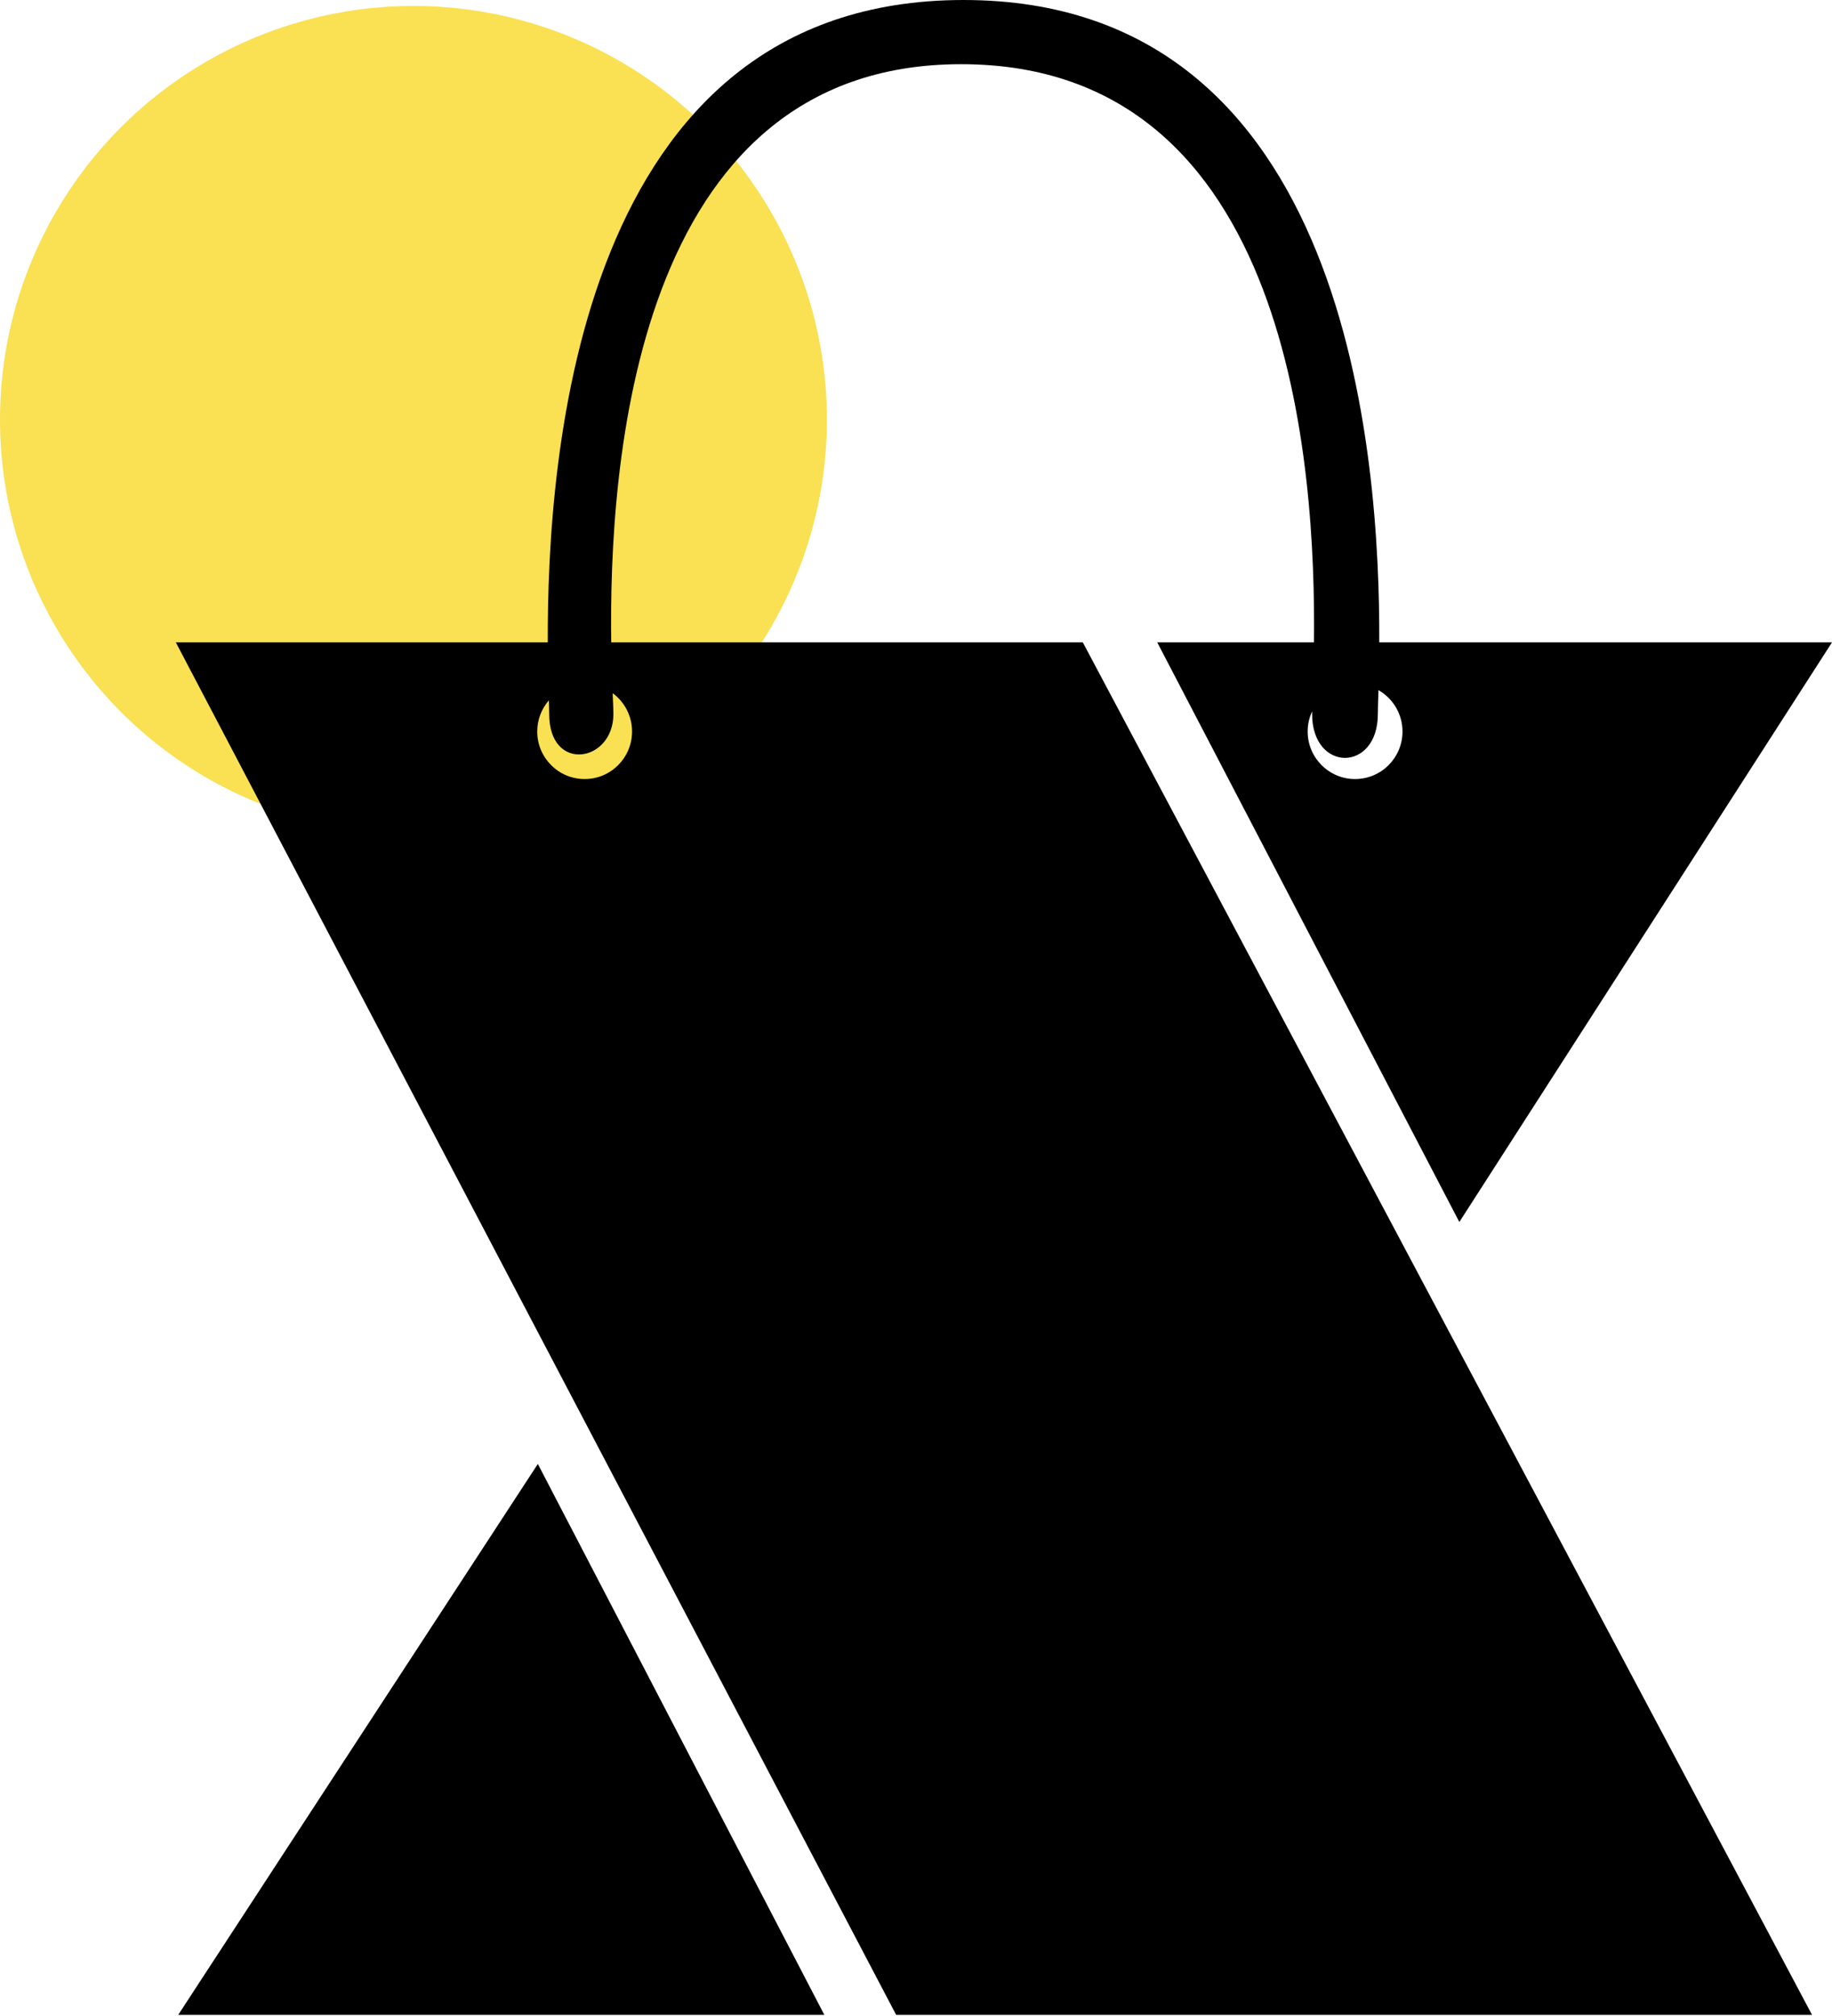
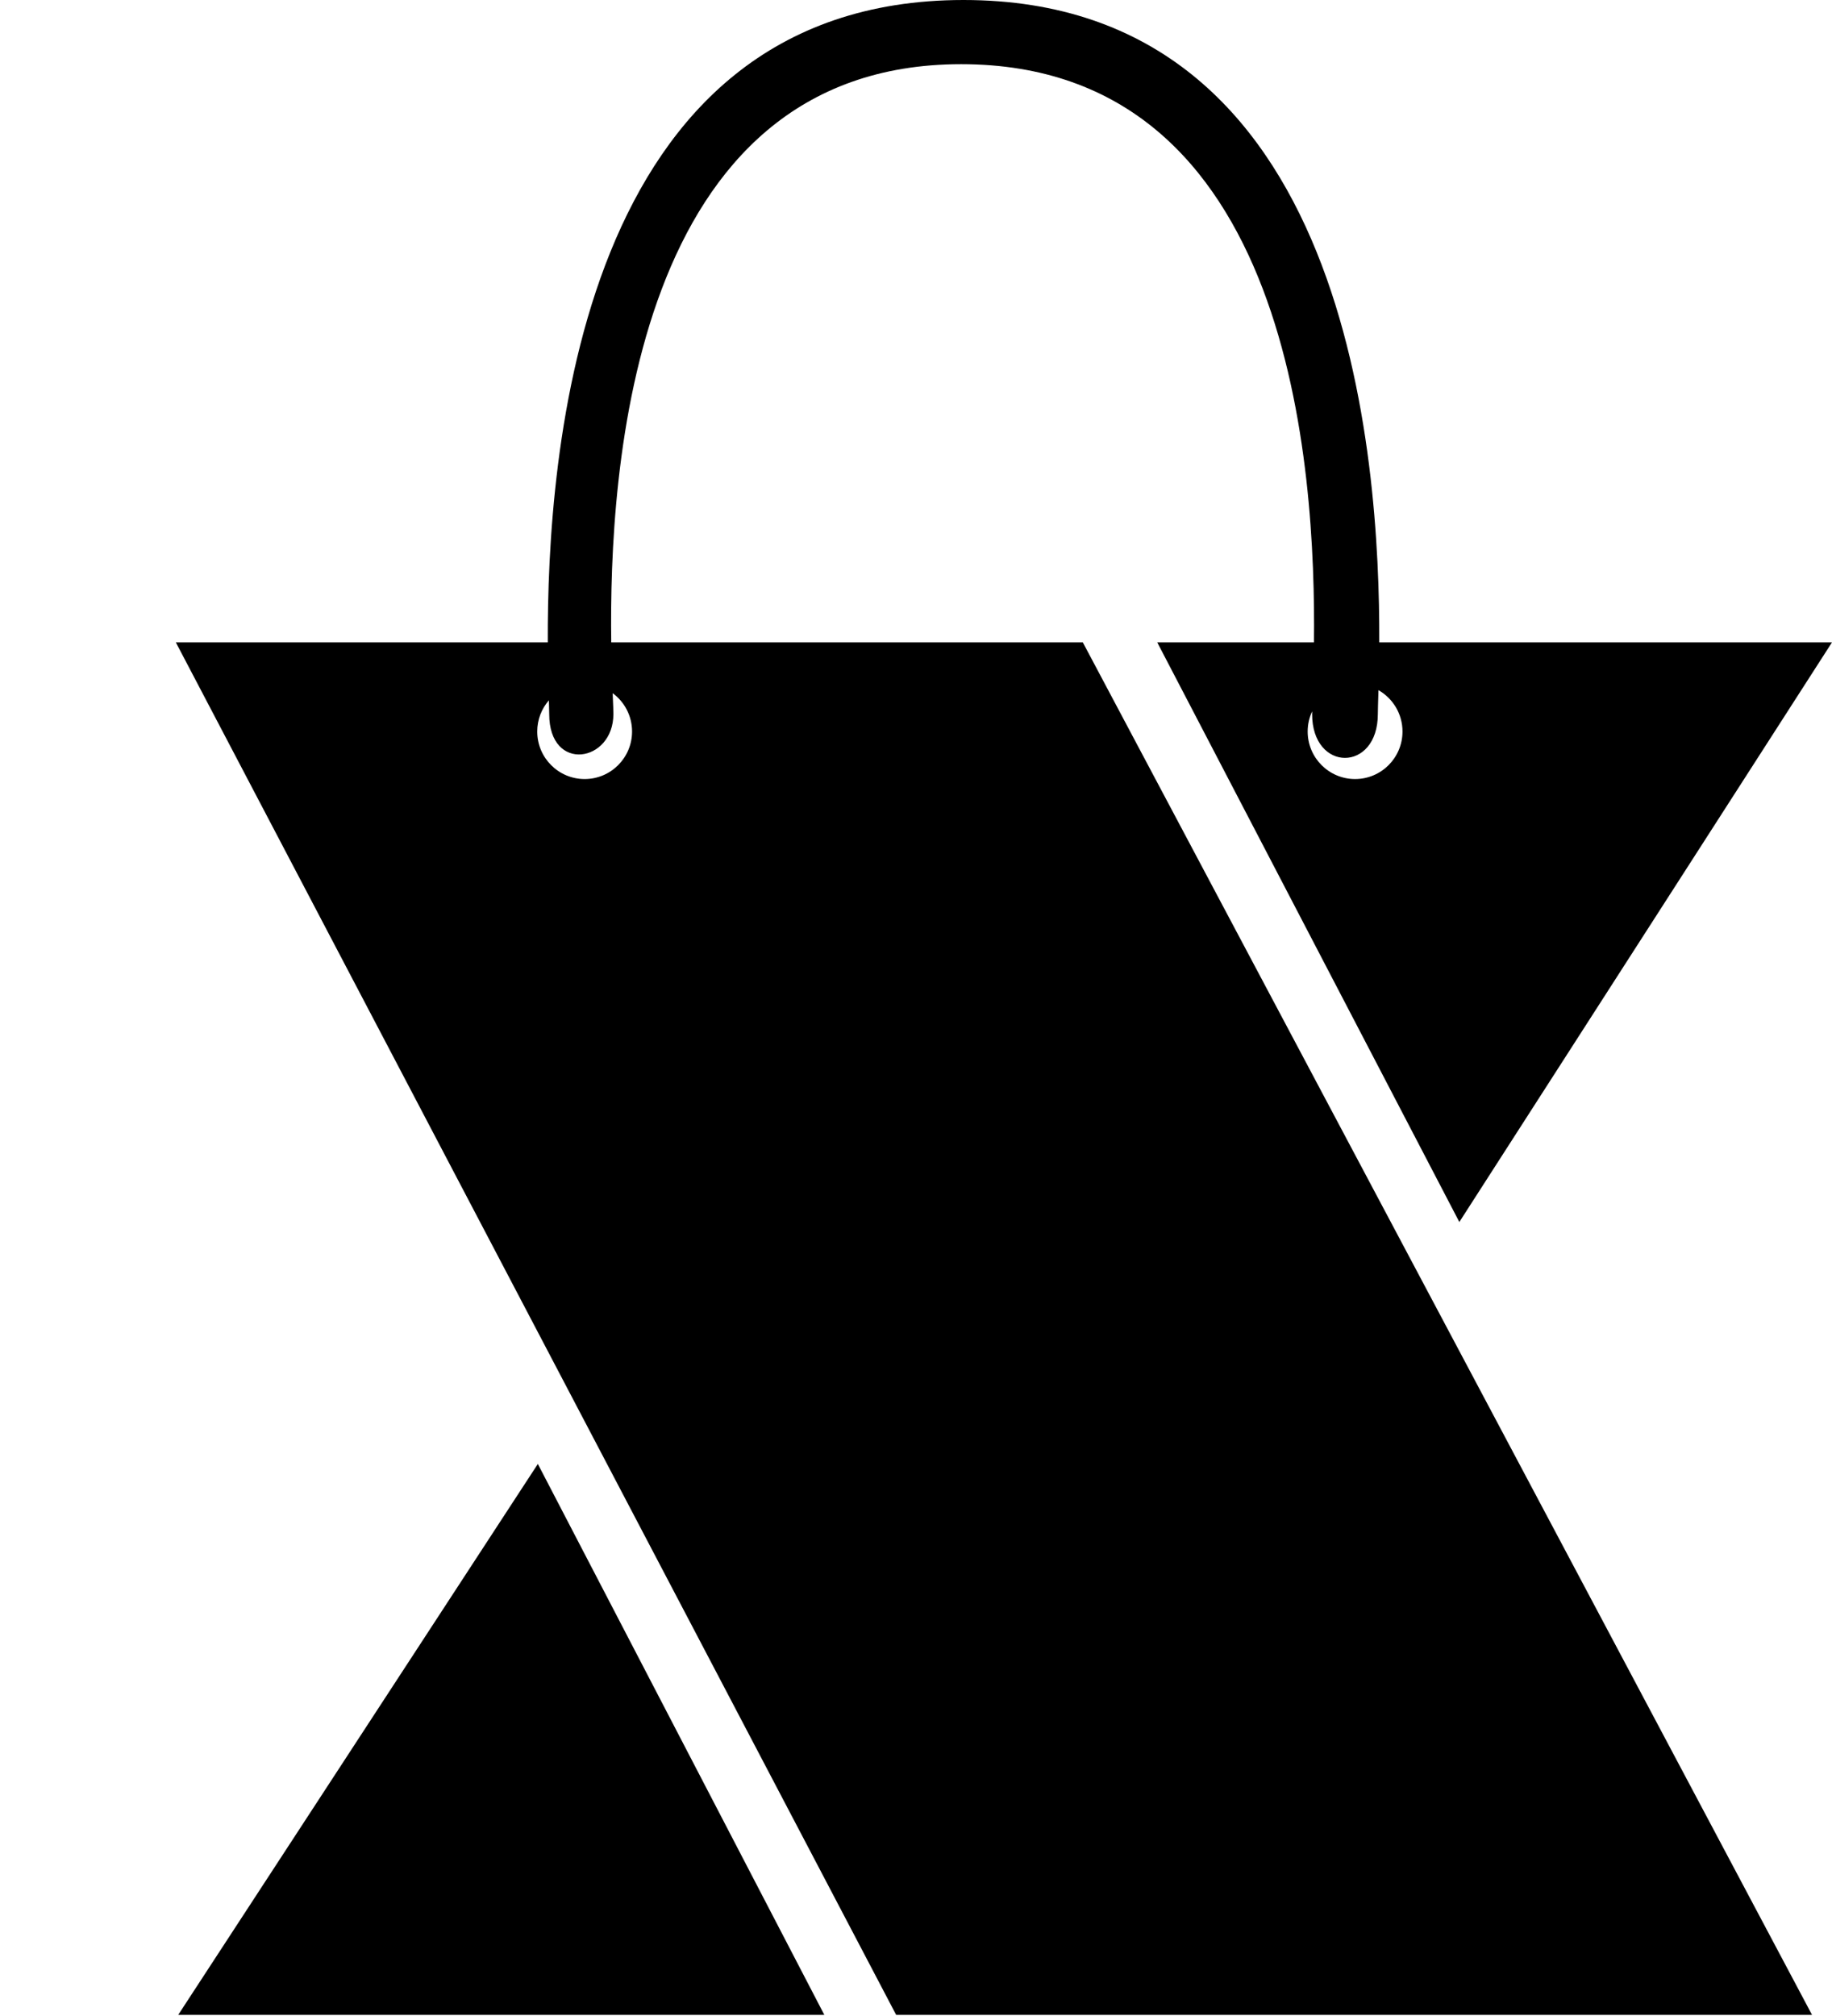
<svg xmlns="http://www.w3.org/2000/svg" width="320px" height="352px" viewBox="0 0 320 352" version="1.1">
  <g stroke="none" stroke-width="1" fill="none" fill-rule="evenodd">
    <g transform="translate(-550, -96)">
      <g transform="translate(550, 96)">
-         <ellipse id="Oval" fill="#FAE053" cx="72.218" cy="73.264" rx="72.218" ry="72.226" />
        <g transform="translate(30.713, 0)" fill="#000000">
          <path d="M137.589,0 C205.111,0 210.32,79.928 210.208,112.162 L289.287,112.158 L224.193,213.366 L171.423,112.158 L198.802,112.161 C199.13,82.018 195.105,11.207 137.167,11.207 C79.628,11.207 75.649,82.225 76.052,112.16 L158.423,112.158 L285.799,351.804 L125.82,351.804 L8.96518772e-13,112.158 L64.969,112.163 C64.853,79.915 70.041,0 137.589,0 Z M63.234,255.611 L113.275,351.804 L0.415,351.804 L63.234,255.611 Z M210.066,120.503 L210.049,121.078 C210,122.739 209.958,123.964 209.958,124.678 C209.958,134.881 198.478,134.881 198.478,124.678 C198.478,124.539 198.48,124.382 198.483,124.208 C197.981,125.271 197.701,126.465 197.701,127.725 C197.701,132.308 201.409,136.024 205.982,136.024 C210.556,136.024 214.264,132.308 214.264,127.725 C214.264,124.629 212.573,121.93 210.066,120.503 Z M76.304,121.031 L76.324,121.552 C76.385,123.021 76.43,124.086 76.43,124.678 C76.43,133.137 65.219,134.988 65.219,124.678 C65.219,124.146 65.197,123.335 65.165,122.277 C63.896,123.73 63.127,125.638 63.127,127.725 C63.127,132.308 66.834,136.024 71.408,136.024 C75.982,136.024 79.69,132.308 79.69,127.725 C79.69,124.977 78.357,122.541 76.304,121.031 Z" id="Combined-Shape" />
        </g>
      </g>
    </g>
  </g>
</svg>